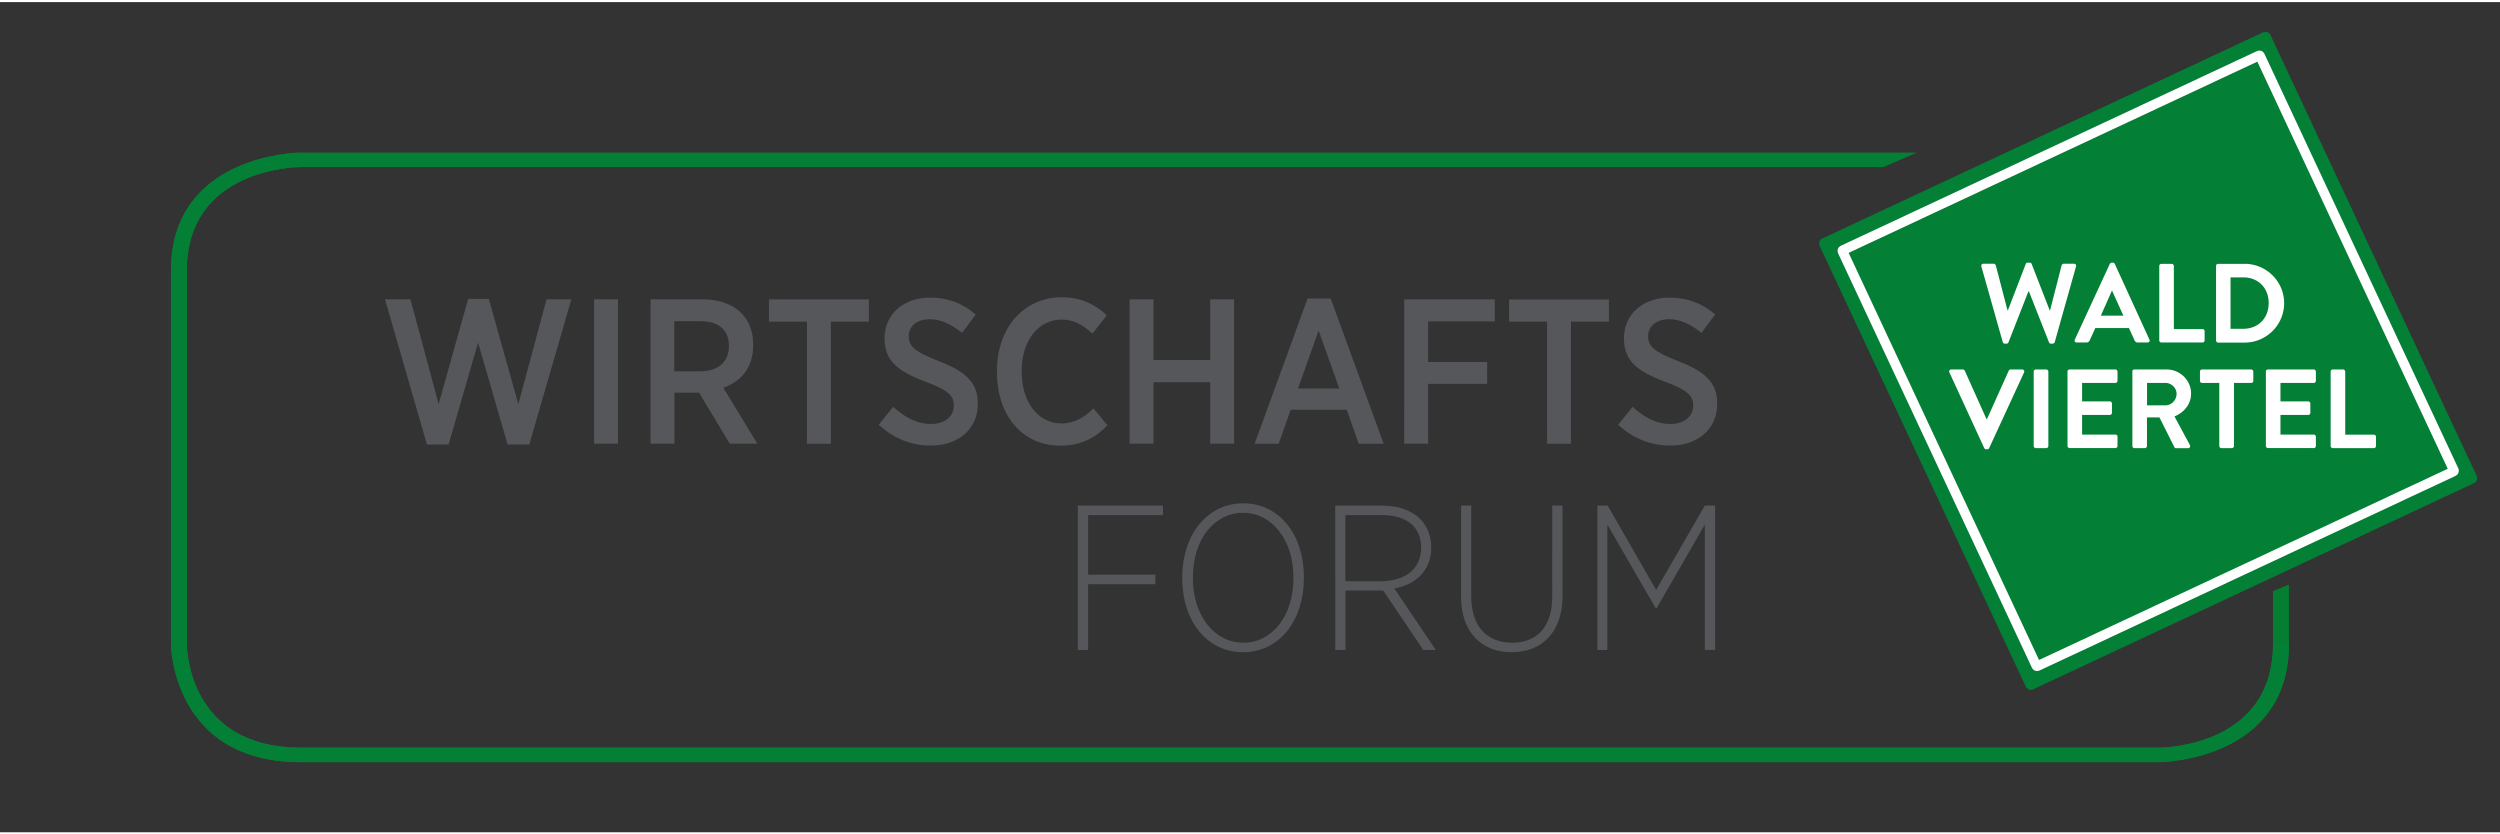
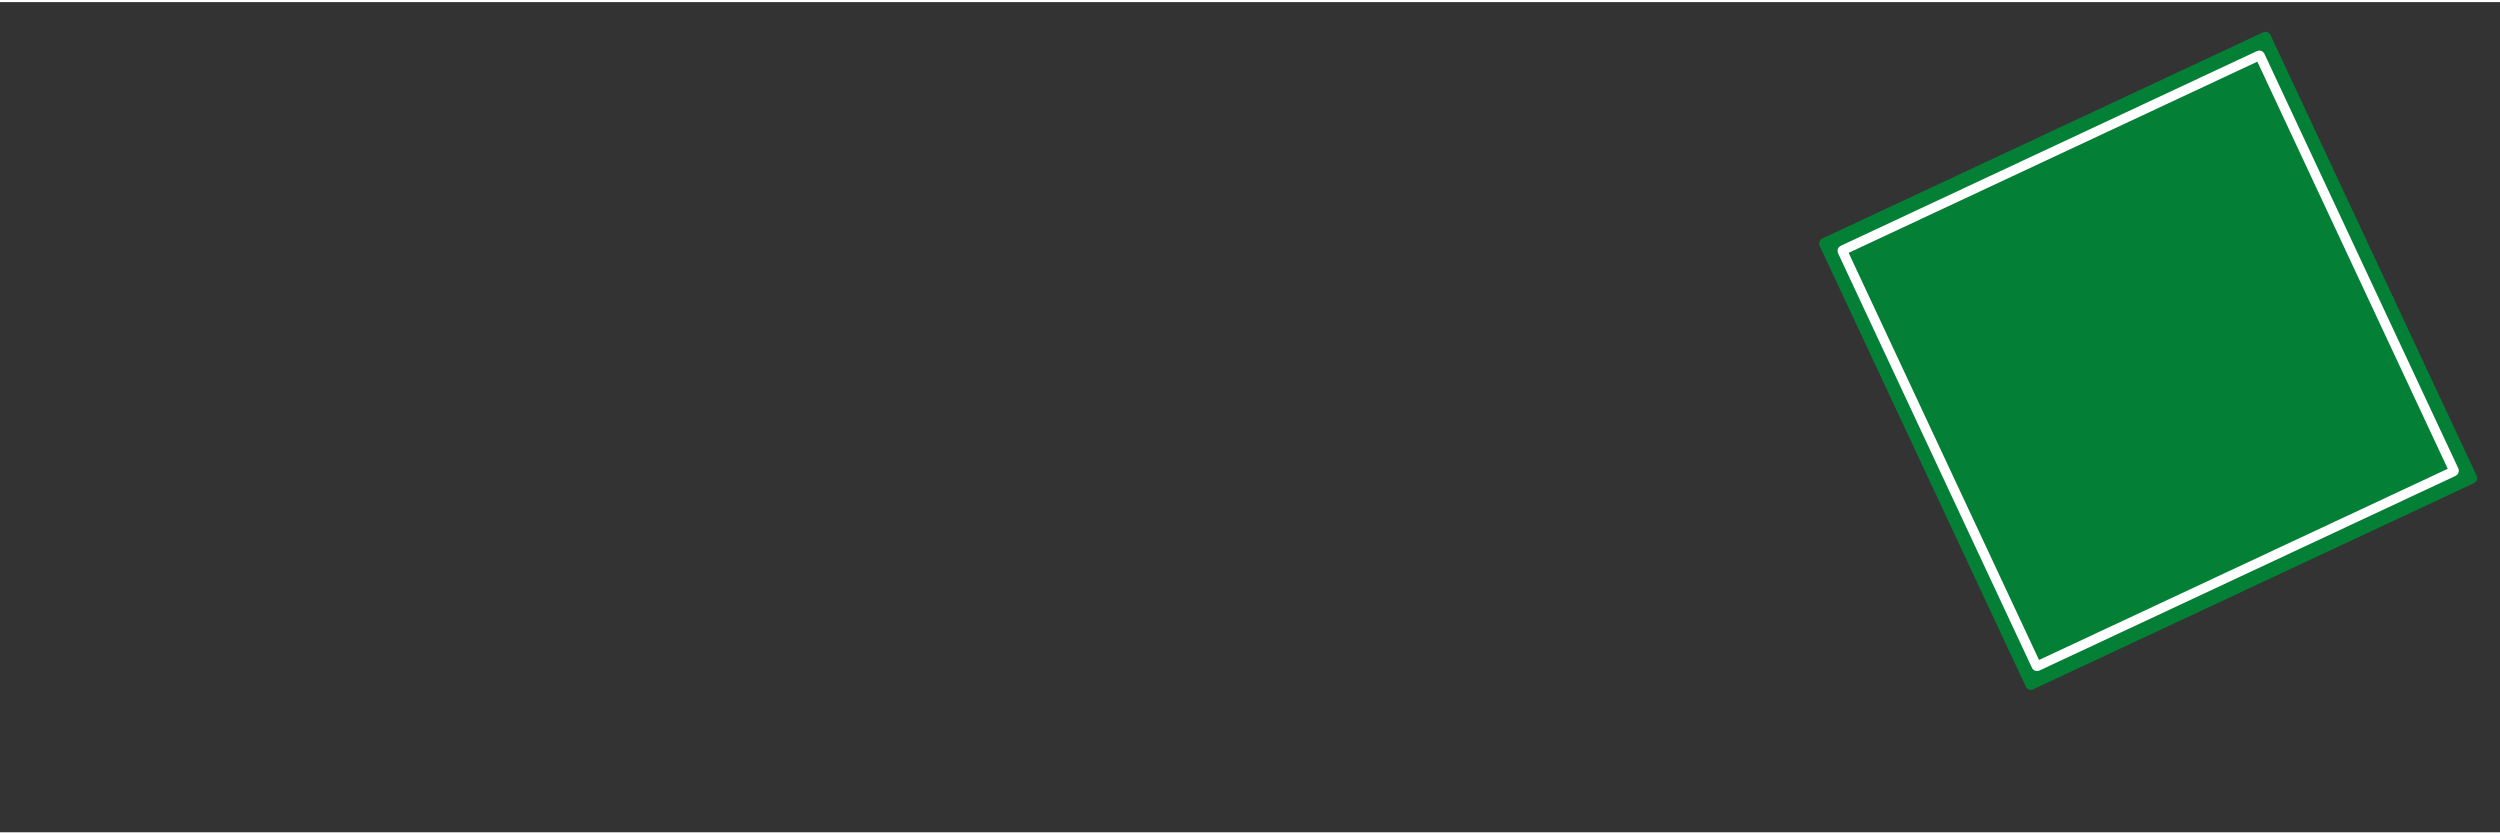
<svg xmlns="http://www.w3.org/2000/svg" xmlns:xlink="http://www.w3.org/1999/xlink" viewBox="0 0 284.46 94.46" width="164.79" height="55">
  <rect x="0" y="0" width="284.46" height="94.46" fill="#333333" stroke="none" />
  <path d="M281.49 54.74l-50.14 23.45a.64.64 0 01-.85-.31l-23.45-50.14a.64.64 0 01.31-.85L257.5 3.44c.32-.15.7-.01.85.31l23.45 50.14c.15.32.01.7-.31.85z" fill="#037f36" />
  <path d="M279.18 53.4l-47.37 22.16c-.04.02-.08 0-.1-.04l-22.07-47.19c-.02-.04 0-.08.04-.1l47.37-22.16c.04-.02.08 0 .1.04l22.07 47.19c.01.04 0 .09-.04.1z" fill="none" stroke="#fff" stroke-width="1.108" stroke-miterlimit="10" />
-   <path d="M221.81 42.13c-.08-.17.03-.33.22-.33h1.31c.12 0 .19.08.22.14l2.47 5.5h.06l2.47-5.5c.03-.06.1-.14.22-.14h1.31c.19 0 .29.17.22.33l-3.97 8.61c-.04.08-.1.14-.22.14h-.13c-.12 0-.18-.06-.22-.14l-3.96-8.61zm9.59-.09c0-.13.12-.24.24-.24h1.19c.13 0 .24.12.24.24v8.47c0 .13-.12.24-.24.24h-1.19a.25.25 0 01-.24-.24v-8.47zm3.85 0c0-.13.1-.24.24-.24h5.21c.14 0 .24.12.24.24v1.05c0 .13-.1.24-.24.24h-3.79v2.1h3.16c.13 0 .24.12.24.24v1.06c0 .14-.12.24-.24.24h-3.16v2.24h3.79c.14 0 .24.11.24.24v1.05c0 .13-.1.24-.24.24h-5.21c-.14 0-.24-.12-.24-.24v-8.46zm7.37 0c0-.13.1-.24.24-.24h3.66c1.54 0 2.79 1.23 2.79 2.75 0 1.18-.78 2.14-1.89 2.59l1.75 3.25c.09.17 0 .37-.22.37h-1.34c-.12 0-.18-.06-.2-.12l-1.7-3.39h-1.42v3.26c0 .13-.12.24-.24.24h-1.18c-.14 0-.24-.12-.24-.24v-8.47zm3.77 3.84c.68 0 1.27-.59 1.27-1.31 0-.68-.59-1.24-1.27-1.24h-2.09v2.55h2.09zm6.13-2.55h-1.96c-.14 0-.24-.12-.24-.24v-1.05c0-.13.1-.24.24-.24h5.59c.14 0 .24.12.24.24v1.05c0 .13-.1.24-.24.24h-1.96v7.18c0 .13-.12.24-.24.24h-1.19a.25.25 0 01-.24-.24v-7.18zm5.3-1.29c0-.13.1-.24.24-.24h5.21c.14 0 .24.12.24.24v1.05c0 .13-.1.24-.24.24h-3.79v2.1h3.16c.13 0 .24.12.24.24v1.06c0 .14-.12.24-.24.24h-3.16v2.24h3.79c.14 0 .24.11.24.24v1.05c0 .13-.1.24-.24.24h-5.21c-.14 0-.24-.12-.24-.24v-8.46zm7.37 0c0-.13.1-.24.24-.24h1.18c.13 0 .24.12.24.24v7.18h3.26c.14 0 .24.11.24.24v1.05c0 .13-.1.24-.24.24h-4.68c-.14 0-.24-.12-.24-.24v-8.47zm-39.74-11.96c-.05-.18.05-.31.23-.31h1.18c.1 0 .2.09.23.18l1.33 5.11h.05l2.03-5.27c.03-.08.09-.14.22-.14h.23c.13 0 .19.06.22.14l2.05 5.27h.05l1.31-5.11c.03-.09.13-.18.23-.18h1.18c.18 0 .28.13.23.31l-2.42 8.6c-.03.1-.13.18-.23.18h-.2c-.12 0-.19-.06-.22-.14l-2.29-5.8h-.06l-2.27 5.8c-.04.08-.09.14-.22.14h-.2c-.1 0-.2-.08-.23-.18l-2.43-8.6zm10.63 8.32l3.98-8.61c.04-.08.1-.14.22-.14h.13c.13 0 .18.06.22.14l3.94 8.61c.08.17-.03.33-.22.33h-1.11c-.19 0-.28-.08-.37-.26l-.63-1.38h-3.83l-.63 1.38c-.05.13-.17.26-.37.26h-1.11c-.2.01-.3-.16-.22-.33zm5.53-2.72l-1.28-2.82h-.04l-1.25 2.82h2.57zm4.08-5.66c0-.13.1-.24.24-.24h1.18c.13 0 .24.12.24.24v7.18h3.26c.14 0 .24.12.24.24v1.05c0 .13-.1.24-.24.24h-4.68c-.14 0-.24-.12-.24-.24v-8.47zm6.46 0c0-.13.1-.24.23-.24h3.03c2.47 0 4.49 2.01 4.49 4.47 0 2.48-2.02 4.49-4.49 4.49h-3.03c-.13 0-.23-.12-.23-.24v-8.48zm3.11 7.15c1.66 0 2.88-1.18 2.88-2.93 0-1.74-1.22-2.92-2.88-2.92h-1.46v5.85h1.46z" fill="#fff" />
-   <path d="M43.81 33.82h2.89l3.21 11.92 3.36-11.97h2.35l3.36 11.97 3.21-11.92h2.82l-4.79 16.52h-2.46L54.4 38.75l-3.36 11.59h-2.46l-4.77-16.52zm23.79 0h2.72v16.42H67.6V33.82zm6.41 0h5.94c1.88 0 3.4.56 4.39 1.55.87.87 1.36 2.11 1.36 3.61v.09c0 2.53-1.41 4.11-3.4 4.81l3.87 6.36h-3.14l-3.5-5.82c-.05.02-.12.02-.16.02h-2.63v5.8h-2.72V33.82zm5.65 8.19c2.11 0 3.28-1.13 3.28-2.84v-.05c0-1.85-1.2-2.81-3.24-2.81h-2.98v5.7h2.94zm12.16-5.65H87.5v-2.53h11.36v2.53h-4.32v13.89h-2.72V36.36zm8.17 11.73l1.64-2.04c1.22 1.1 2.58 1.95 4.32 1.95 1.57 0 2.58-.87 2.58-2.09v-.02c0-1.03-.54-1.71-3.14-2.67-3.12-1.17-4.74-2.32-4.74-4.95v-.05c0-2.7 2.16-4.6 5.21-4.6 1.9 0 3.66.61 5.16 1.92l-1.55 2.09c-1.13-.91-2.37-1.55-3.68-1.55-1.48 0-2.39.82-2.39 1.9V38c0 1.15.61 1.76 3.4 2.84 3.05 1.17 4.46 2.44 4.46 4.83v.05c0 2.89-2.25 4.74-5.33 4.74-2.12 0-4.16-.73-5.94-2.37zm13.45-5.96v-.16c0-4.97 3.1-8.38 7.34-8.38 2.3 0 3.83.82 5.16 2.04l-1.64 2.09c-.96-.89-2.04-1.6-3.52-1.6-2.58 0-4.53 2.35-4.53 5.84v.09c0 3.57 1.95 5.89 4.53 5.89 1.57 0 2.61-.73 3.64-1.71l1.6 1.92c-1.43 1.48-3.1 2.32-5.37 2.32-4.21.01-7.21-3.32-7.21-8.34zm15.09-8.31h2.72v6.9h6.45v-6.9h2.72v16.42h-2.72v-6.99h-6.45v6.99h-2.72V33.82zm20.25-.09h2.63l6.03 16.52h-2.84l-1.36-3.87h-6.38l-1.36 3.87h-2.74l6.02-16.52zm3.61 10.23l-2.35-6.59-2.35 6.59h4.7zm7.39-10.14h10.3v2.51h-7.58v4.62h6.71v2.49h-6.71v6.8h-2.72V33.82zm16.25 2.54h-4.32v-2.53h11.36v2.53h-4.32v13.89h-2.72V36.36zm8.09 11.73l1.64-2.04c1.22 1.1 2.58 1.95 4.32 1.95 1.57 0 2.58-.87 2.58-2.09v-.02c0-1.03-.54-1.71-3.14-2.67-3.12-1.17-4.74-2.32-4.74-4.95v-.05c0-2.7 2.16-4.6 5.21-4.6 1.9 0 3.66.61 5.16 1.92l-1.55 2.09c-1.13-.91-2.37-1.55-3.68-1.55-1.48 0-2.39.82-2.39 1.9V38c0 1.15.61 1.76 3.4 2.84 3.05 1.17 4.46 2.44 4.46 4.83v.05c0 2.89-2.25 4.74-5.33 4.74-2.11 0-4.15-.73-5.94-2.37zm-61.48 9.2h9.69v1.08h-8.52v6.78h7.65v1.08h-7.65v7.49h-1.17V57.29zm11.88 8.31v-.17c0-4.79 2.82-8.4 6.94-8.4 4.13 0 6.9 3.59 6.9 8.38v.16c0 4.79-2.79 8.4-6.92 8.4s-6.92-3.58-6.92-8.37zm12.65 0v-.17c0-4.22-2.44-7.32-5.72-7.32-3.31 0-5.72 3.07-5.72 7.3v.16c0 4.22 2.44 7.32 5.75 7.32 3.27.01 5.69-3.07 5.69-7.29zm4.74-8.31h5.42c1.83 0 3.33.59 4.25 1.5.8.8 1.27 1.95 1.27 3.21v.05c0 2.65-1.76 4.22-4.2 4.67l4.72 6.99h-1.43l-4.55-6.76h-4.29v6.76h-1.17V57.29zm5.07 8.61c3.03 0 4.72-1.48 4.72-3.8v-.05c0-2.35-1.67-3.68-4.44-3.68h-4.18v7.53h3.9zm9.27 1.79v-10.4h1.15v10.32c0 3.38 1.76 5.28 4.65 5.28 2.79 0 4.57-1.76 4.57-5.21V57.29h1.17v10.3c0 4.11-2.35 6.38-5.8 6.38-3.39 0-5.74-2.27-5.74-6.28zm15.51-10.4h1.17l5.51 9.6 5.54-9.6h1.17v16.42h-1.17V59.45l-5.49 9.53h-.09l-5.51-9.53v14.27h-1.13V57.29z" fill="#56575b" />
  <defs>
-     <path id="a" d="M19.45 8.29h258.31v78.19H19.45z" />
-   </defs>
+     </defs>
  <clipPath id="b">
    <use xlink:href="#a" overflow="visible" />
  </clipPath>
-   <path d="M245.7 86.48H34.2c-14.59 0-14.75-13.31-14.75-13.44V30.57c0-13.29 14.61-13.45 14.75-13.45v1.65c-.53 0-12.95.17-12.95 11.8v42.46c0 .48.18 11.8 12.94 11.8h211.5c.53 0 12.94-.17 12.94-11.8v-6l1.81-.76v6.75c.01 13.31-14.6 13.46-14.74 13.46z" clip-path="url(#b)" fill="#047f32" />
  <path d="M245.7 86.48H34.2c-14.59 0-14.75-13.31-14.75-13.44V30.57c0-13.29 14.61-13.45 14.75-13.45h183.91l-3.82 1.65H34.2c-.53 0-12.94.17-12.94 11.8v42.46c0 .48.18 11.8 12.94 11.8h211.5c.53 0 12.94-.17 12.94-11.8h1.81c0 13.3-14.6 13.45-14.75 13.45z" clip-path="url(#b)" fill="#037f36" />
</svg>